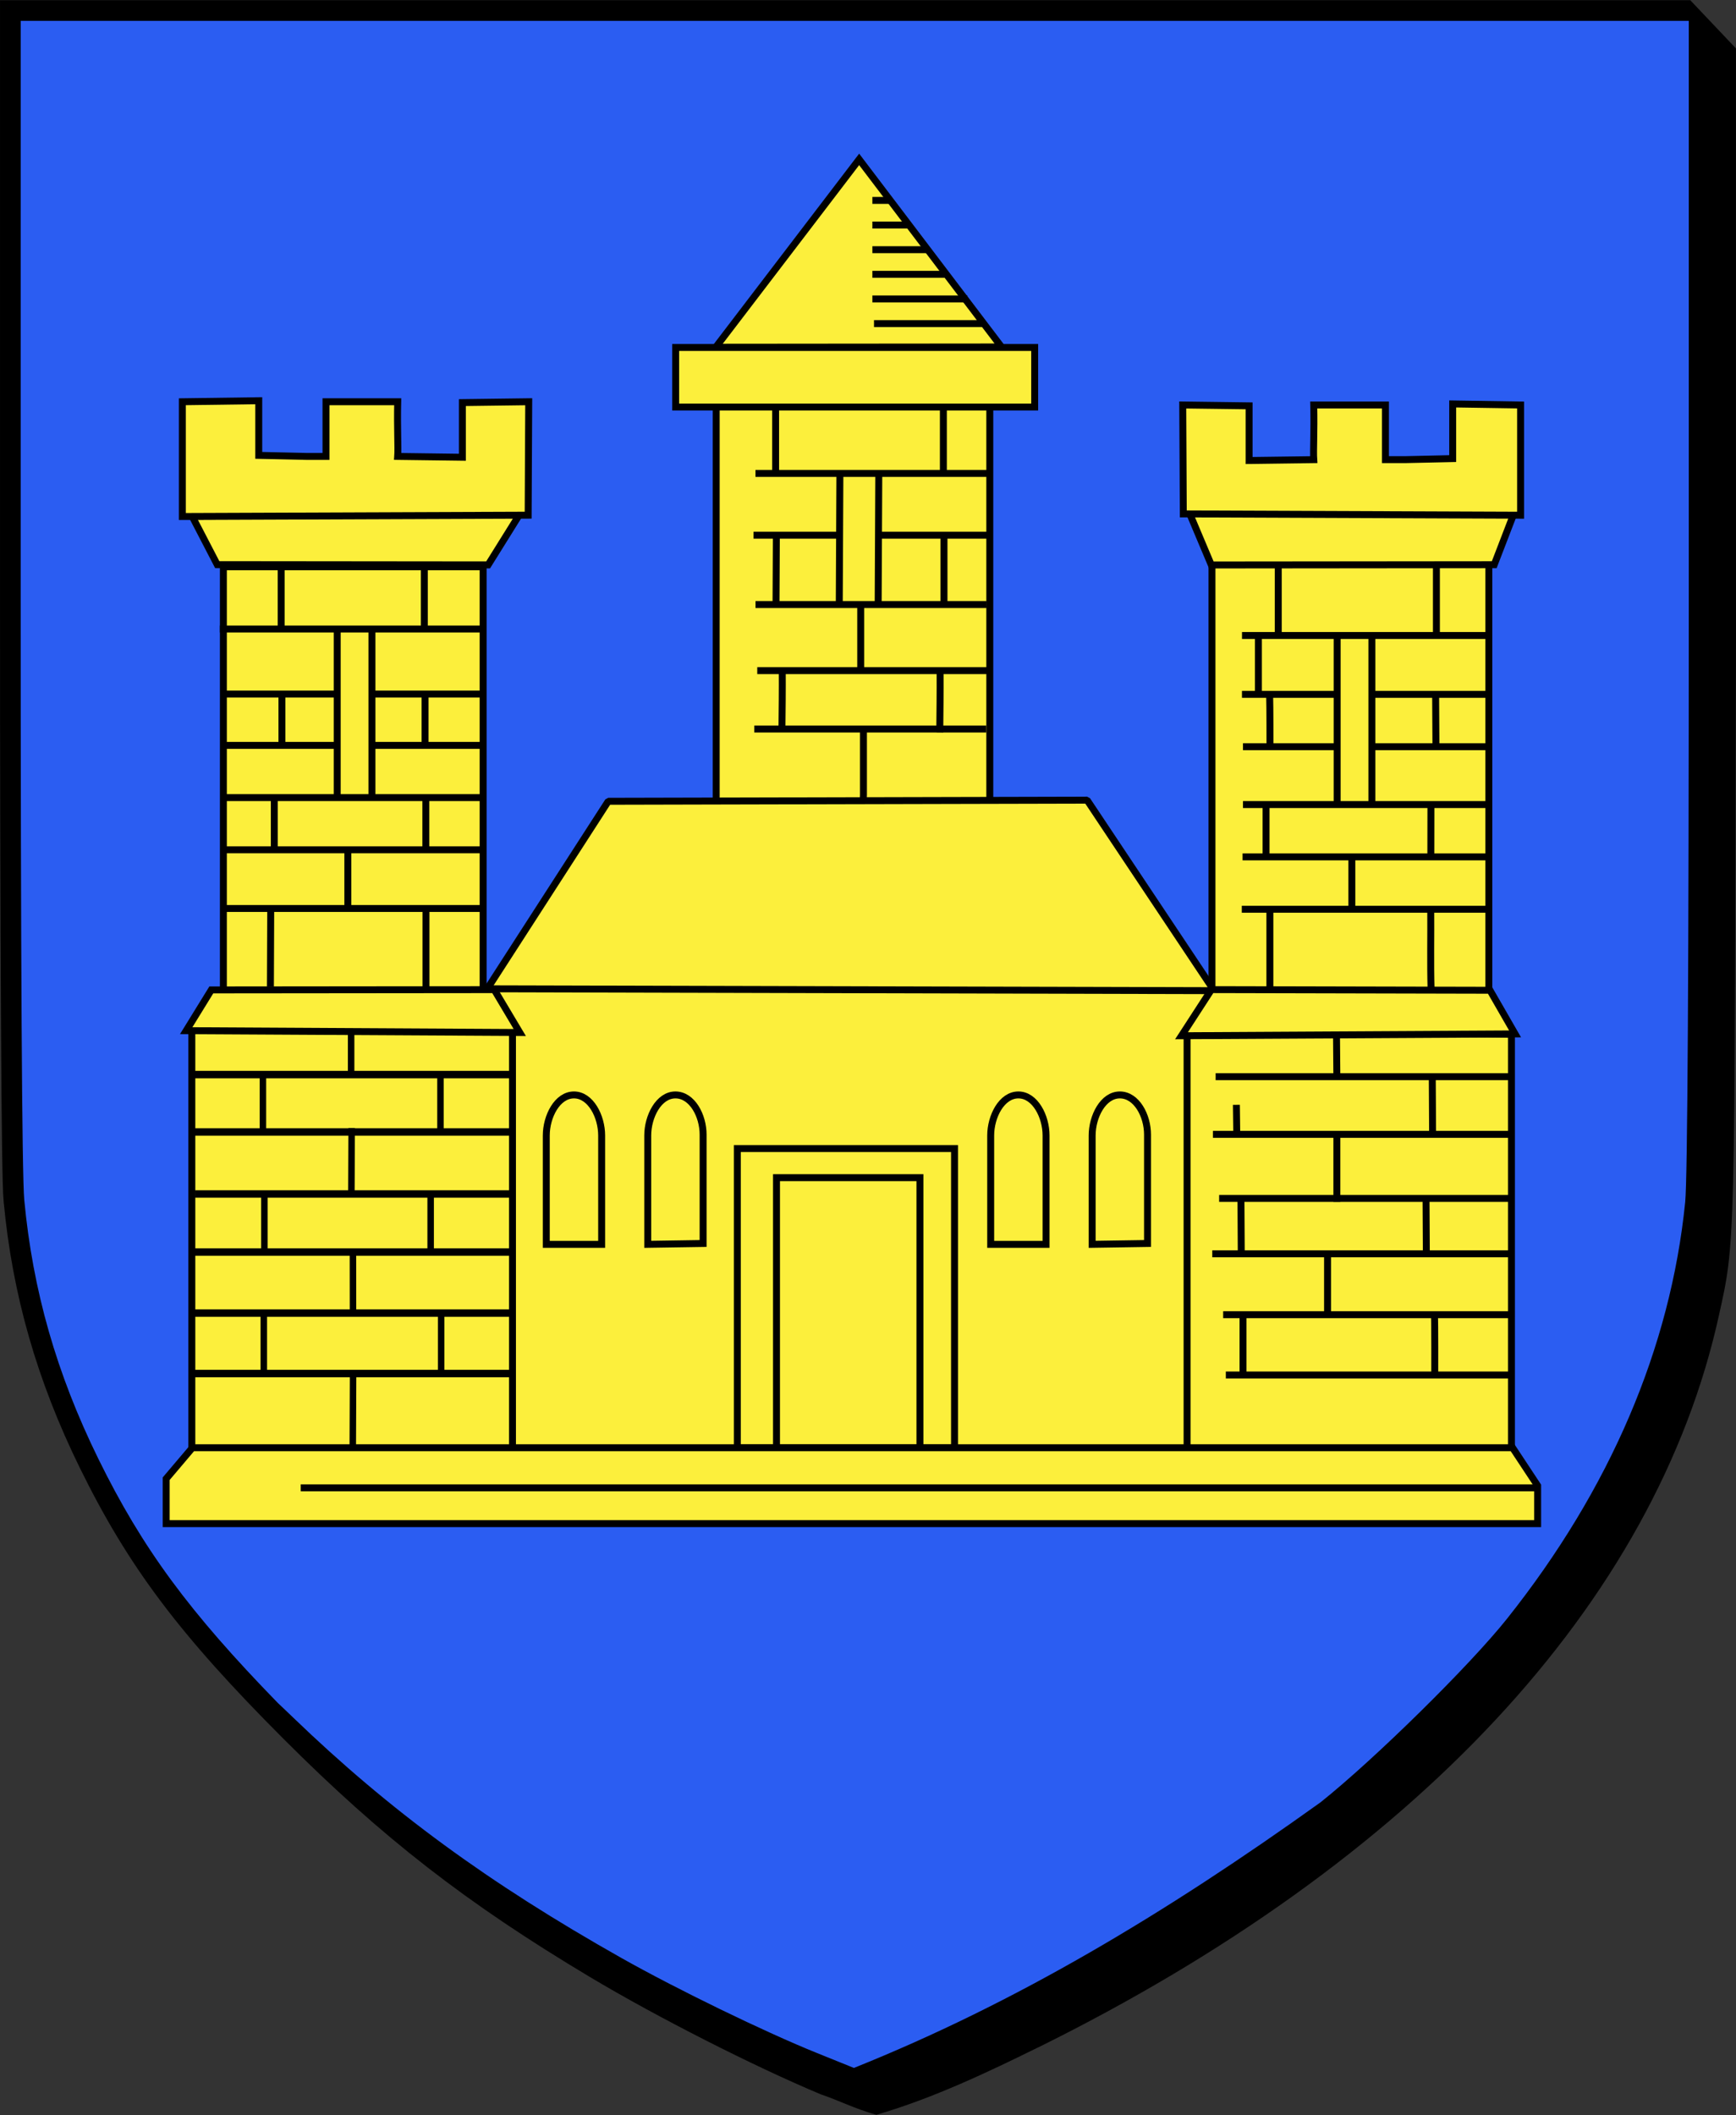
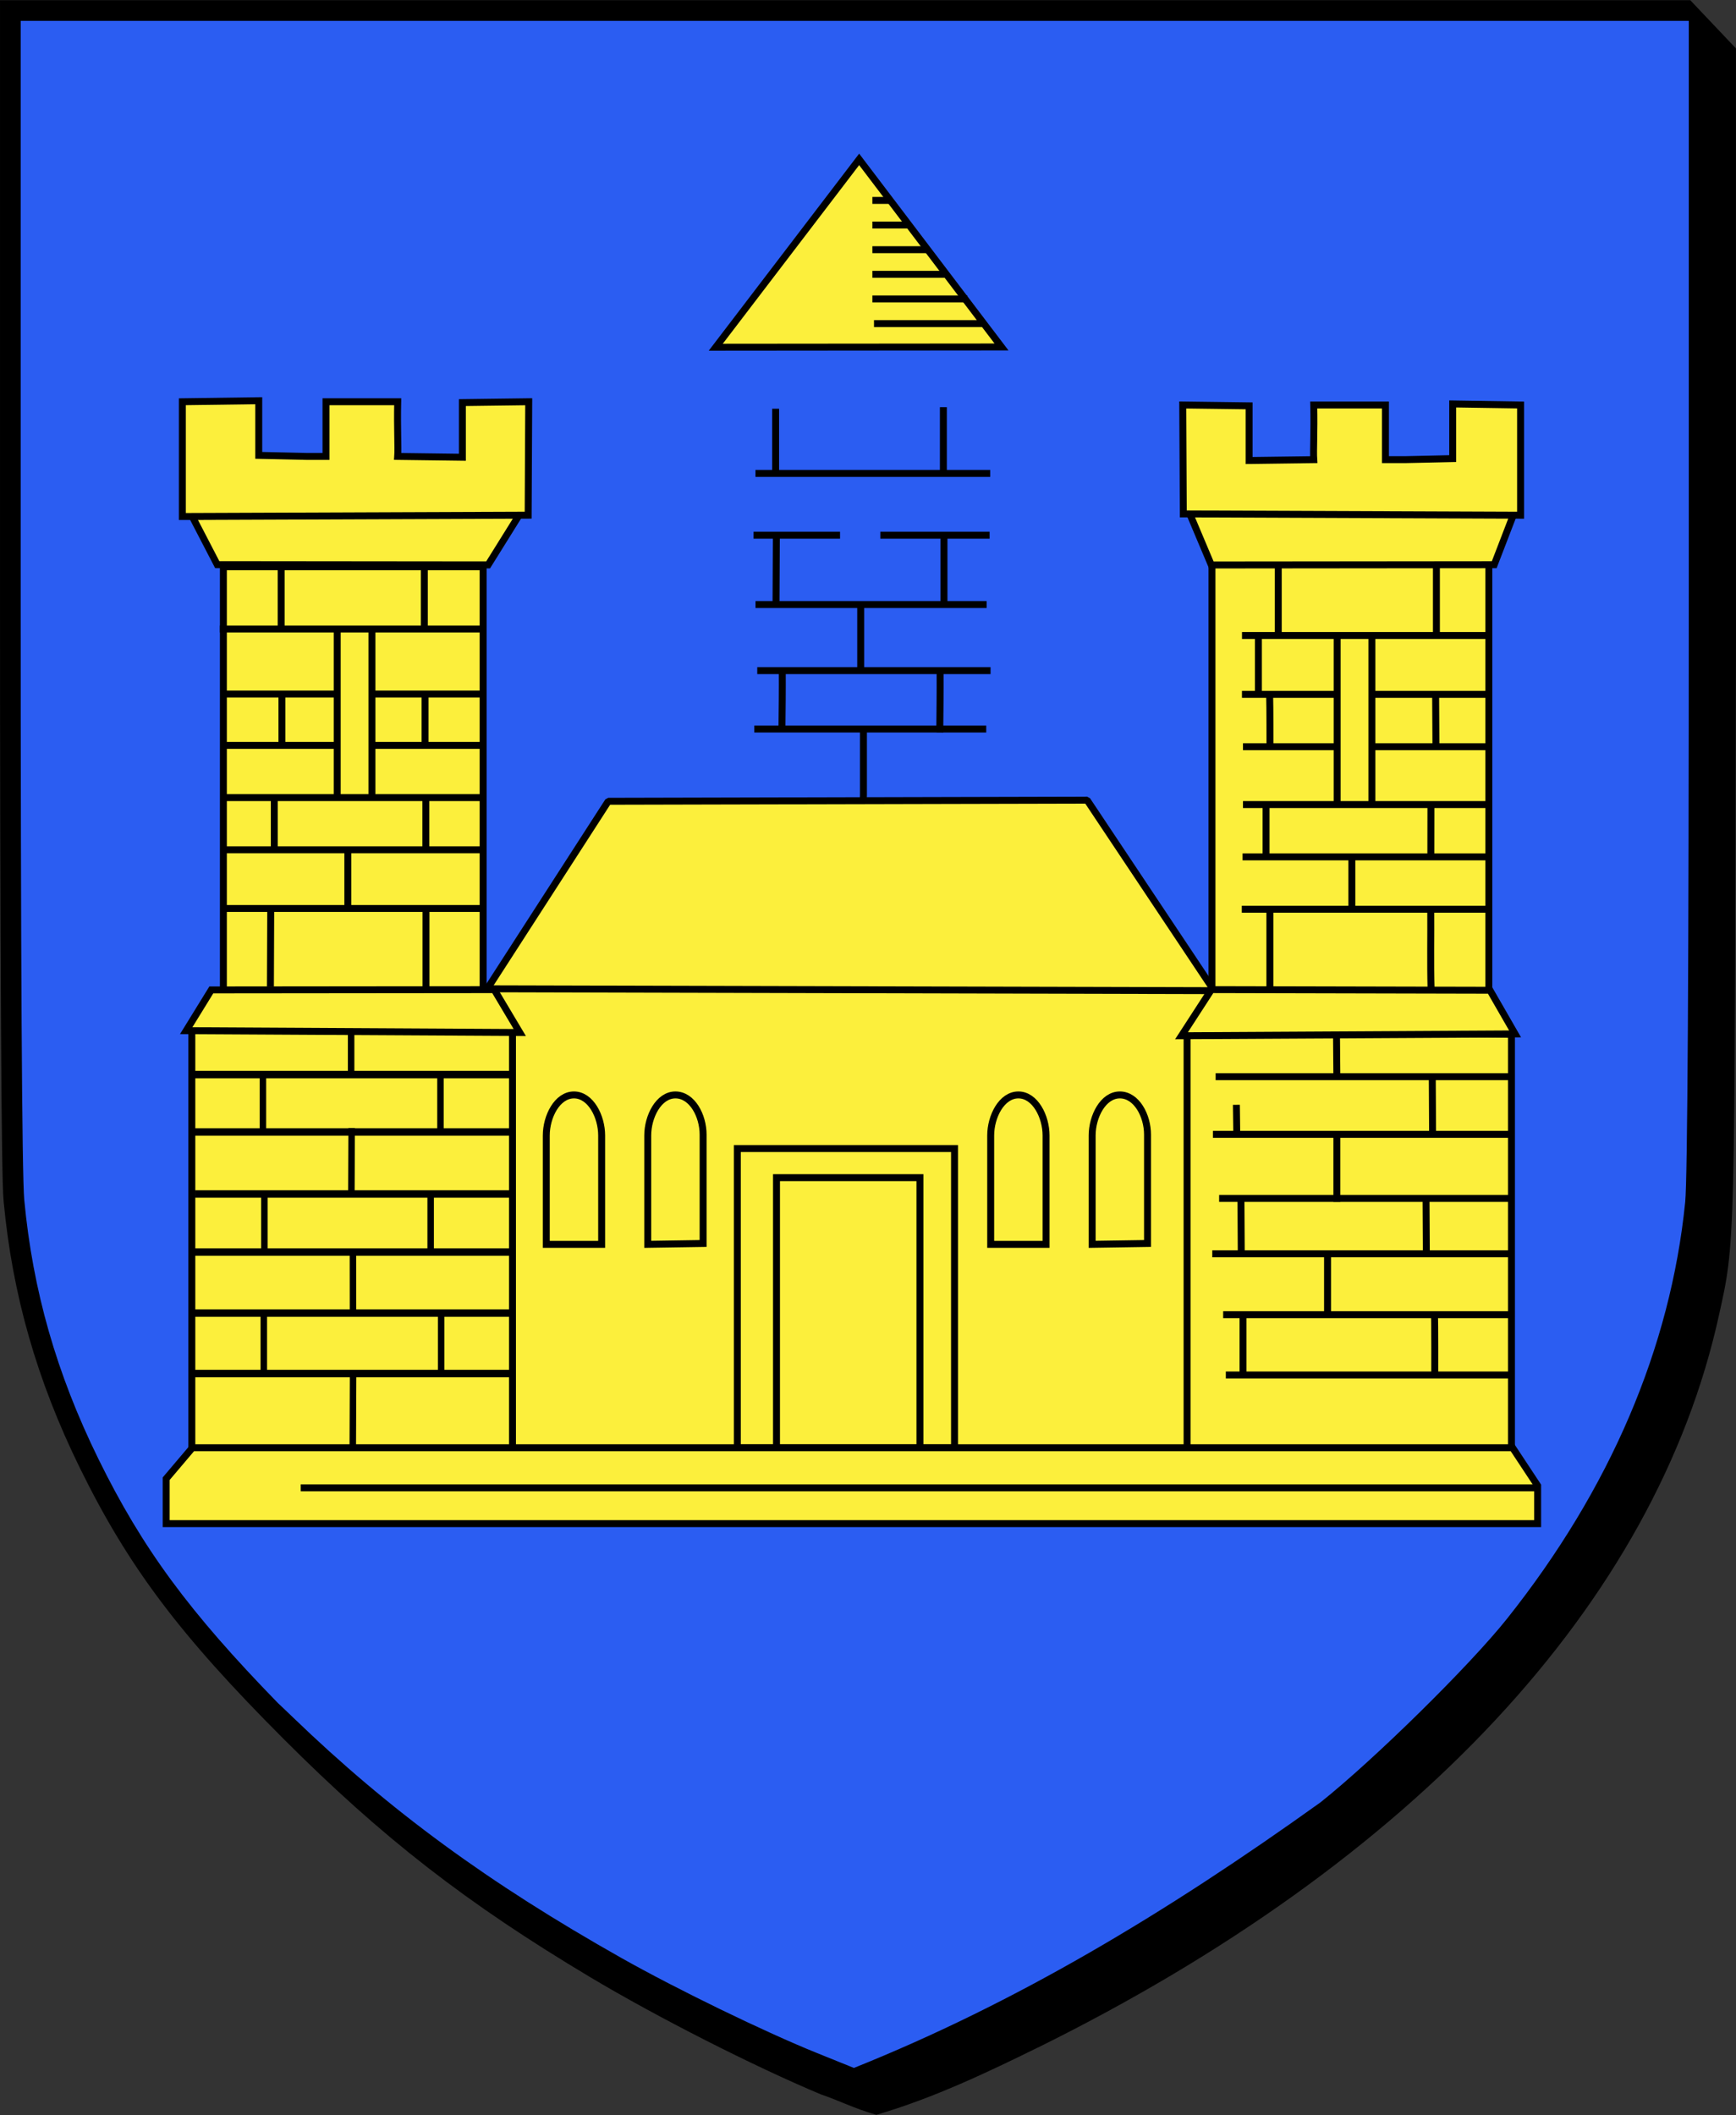
<svg xmlns="http://www.w3.org/2000/svg" width="500" height="609" viewBox="0 0 500 609">
  <rect x="0" y="0" width="500" height="609" fill="#333333" stroke="none" />
  <path d="M2.387 2.493v168.89c0 52.292.104 93.991.277 123.52.086 14.765.181 26.49.308 34.972.126 8.481.226 13.336.46 15.841 2.5 26.594 9.54 51.112 21.746 75.971 55.464 95.097 137.94 144.67 225.58 184.82 97.653-39.458 217.03-142.42 240.8-228.56 2.209-10.074 3.428-14.542 3.998-37.863s.634-66.197.831-155.42l-.01-168.4-13.063-13.78z" fill="#2B5DF2" />
  <path d="M.002.057v170.25c0 52.714.105 94.75.28 124.52.086 14.884.182 26.704.31 35.254s.227 13.444.465 15.97c2.52 26.807 9.616 51.523 21.92 76.583 14 28.516 28.673 48.013 58.633 78.012 28.506 28.543 52.78 47.408 88.398 68.678 19.33 11.543 47.008 25.616 66.414 33.734 5.404 1.839 9.394 3.99 15.967 5.891 16.335-4.742 32.28-12.355 46.54-19.379h.032c108.04-53.398 177.92-127.77 196.17-211.03 2.226-10.155 3.454-14.659 4.03-38.168.574-23.509.639-66.731.837-156.67l-.01-169.76L486.82.051zm5.959 5.961h480.44v164.97c0 107.11-.363 168.48-1.035 175.15-4.22 41.937-21.62 82.623-51.29 119.93-10.708 13.467-38.182 40.508-53.774 52.926-44.88 32.157-87.906 57.834-134.36 76.453l-10.553-4.256c-15.12-6.096-40.482-18.417-56.404-27.4-38.384-21.656-66.691-42.388-94.607-69.287-3.06-2.947-2.748-2.61-4.356-4.148-25.466-26.154-38.979-44.399-51.717-70.342-12.022-24.485-18.863-48.398-21.318-74.518-.658-7.006-1.026-69.788-1.027-175.2z" />
  <path d="M238.73 667.93c-19-7.948-46.666-21.996-65.669-33.344-35.315-21.089-58.995-39.482-87.238-67.761-29.744-29.782-43.765-48.412-57.52-76.429-12.022-24.485-18.863-48.399-21.318-74.518-.659-7.006-1.027-69.787-1.027-175.2l-.001-164.28h480.86l3.8 4.215 3.8 3.71-.374 169.75c-.397 179.89-.229 173.02-4.734 193.57-17.728 80.873-86 154.08-193 206.96-17.46 8.628-41.343 18.934-43.558 18.796-.61-.038-6.918-2.498-14.015-5.468z" fill="none" />
  <g fill="#fcef3c" stroke="#000">
    <g stroke-width=".927">
      <path d="M140.7 284.978h212.99v131.274H140.7z" stroke="none" />
-       <path d="M285.08 110.859h-78.801v130.003h78.8z" stroke-width="2" />
-       <path d="M194.603 100.048h103.406v17.163H194.603zM252.928 173.845l.177-36.659M241.902 137.184l-.177 36.659" stroke-width="2" />
      <g>
        <path d="M212.361 330.723h62.561v86.215h-62.56z" stroke-width="2" />
        <path d="m175.182 230.725 137.927-.333 36.583 54.864-209.343-.539z" fill-rule="evenodd" stroke-linejoin="bevel" stroke-width="2" />
        <path d="M64.336 163.207h74.816v125.556H64.336zm-9.084 132.618h92.35v125.863h-92.35z" stroke-width="2" />
        <path d="m60.862 285.04 81.48-.08 7.361 12.346-96.074-.533zm1.705-122.459 78.017.08 9.074-14.556-94.324.535z" fill-rule="evenodd" stroke-width="2" />
        <path d="m435.327 297.823-93.429-1.061v123.13h93.429z" stroke-width="2" />
        <path d="M55.425 416.86H435.65l7.219 10.932v10.93H47.863V425.78zM428.81 158.158h-79.739V289.63h79.74z" stroke-width="2" />
        <path d="M223.647 416.936V339.1h41.309v77.836" fill="none" stroke-width="2" />
        <path d="M107.125 181.138v48.206m-10.003 0v-48.206" fill="#9d5333" stroke-width="2" />
        <path d="M114.548 131.423c.184-2.616-.174-7.863 0-15.742H93.894v15.742H88.25l-13.726-.303v-15.739l-22.005.303v33.04l99.6-.382.162-32.663-19.112.25v15.74z" stroke-width="2" />
        <path d="m429.134 285.136-80.223-.185-8.618 13.288 96.074-.533zm1.23-122.533-81.48.08-7.361-17.461 95.323.535z" fill-rule="evenodd" stroke-width="2" />
        <path d="M378.383 132.35c-.184-2.615.174-7.863 0-15.74h20.654v15.74h5.643l13.725-.302V116.31l19.55.302v31.742l-97.144-.382-.162-31.364 19.112.25v15.74z" stroke-width="2" />
        <path d="m206.147 99.983 41.305-54.091 41.002 54.016z" fill-rule="evenodd" stroke-width="2" />
        <path d="M395.127 182.994v48.684m-10.004 0v-48.684" stroke-width="2" />
      </g>
    </g>
    <g stroke-width="2">
      <path d="M251.73 93.177h31.371M251.26 57.71h5.371m-5.371 7.094h10.847m-10.847 7.093h15.685M251.26 78.99h21.371m-21.371 7.094h27.371M314.56 358.3v-31.348c0-5.441 3.142-11.674 7.974-11.674 4.831 0 7.974 5.986 7.974 11.427v31.346zm-29.223 0v-31.348c0-5.441 3.143-11.674 7.974-11.674 4.832 0 7.974 6.233 7.974 11.674V358.3z" />
      <path d="M435.05 326.63h-84.703m34.598-28.024c.067 6.684.085 10.341.085 10.341m50.008 36.127h-82.904m32.91-17.999v18.047m27.48-34.894.085 15.556m-56.495-6.656.084 6.658m78.935 35.246h-84.977m85.048 17.525h-81.91m81.695 17.364h-80.928m81.143-85.9h-84.077m90.777 118.39H87.614m323.11-83.074.085 15.093m-53.39-14.391.085 14.72m24.854 2.256v14.68m30.791 1.169c.126 1.471.085 16.836.085 16.836m-55.22-15.93v15.775" stroke-linecap="square" />
    </g>
    <path transform="matrix(1.105 0 0 1.265 -468.83 -266.03)" d="m516.31 522.98-.079 16.526M475.14 467.97h83.545M515.8 444.969v10.074m-22.99-.234v12.978m-17.66 14.293h82.745m-18.805-27.46v13.976m-23.15-1.536-.071 14.932M474.23 495.3h83.433m-83.303 13.89h82.624m-82.314 13.76h83.267m-64.747-40.934v13.135h-.077m43.417-13.132v12.85h-.071m-20.189.241.019 13.893m-23.249.388v13.63m46.23-13.5v13.39m-64.13-68.01h83.057" stroke-width="1.692" />
    <g stroke-width="2">
      <path d="M122.69 261.64v22.769m-59.358-103.29h75.448m-57.8-18.7v18.864m41.238-18.262v17.102M63.79 199.849h33.003m9.831 0h32.173m-74.536 29.822h74.961m-74.489 15.017h73.887m-74.743 16.894h75.442m-58.115-60.85v13.864m41.225-14.274v13.864m.224 15.014v15.606m-22.47-.129v16.115h-.088m-21.09-31.157v14.89m-1.03 17.206-.089 22.403M63.79 214.631h33.212m9.622 0h32.646M412.08 262.11c.056 7.542-.122 15.086.089 22.625m-46.42-23.036v22.953m63.449-101.66H357.72m55.992-19.437v19.455m-45.55-19.853v19.456m61.023 17.316h-34.143m-9.603 0h-27.731m4.739-16.511v16.048m66.838 32.203H358m71.136 30.147H357.66m71.7-15.08h-71.477m71.403-31.727h-33.978m-9.381 0H358m55.488-15.034.088 14.738m-47.892-14.31c.1 2.805.089 13.899.089 13.899m46.358 17.414-.024 14.95m-47.456-15.356v15.198m24.705.357v14.555m39.672 19.634h.088M186.56 358.3v-31.348c0-5.441 3.142-11.674 7.974-11.674 4.831 0 7.974 5.986 7.974 11.427v31.346zm-29.223 0v-31.348c0-5.441 3.143-11.674 7.974-11.674 4.832 0 7.974 6.233 7.974 11.674V358.3zM217.59 136.32h67.616m-61.816-18.627v17.908m48.319-18.366v18.967m-54.107 37.873h66.567m-12.282-20.254v19.629m-48.283-19.07-.098 19.613m-6.251 35.931h66.796m-58.746-17.26c.042 5.975-.03 11.949-.098 17.923m22.692-35.642v19.09m22.865-.587c.035 5.834-.038 11.668-.098 17.5m-21.978-.445v18.42l-.03.747m-31.625-75.564h24.914m11.603 0h31.474m-66.923 39h67.197" />
    </g>
  </g>
</svg>